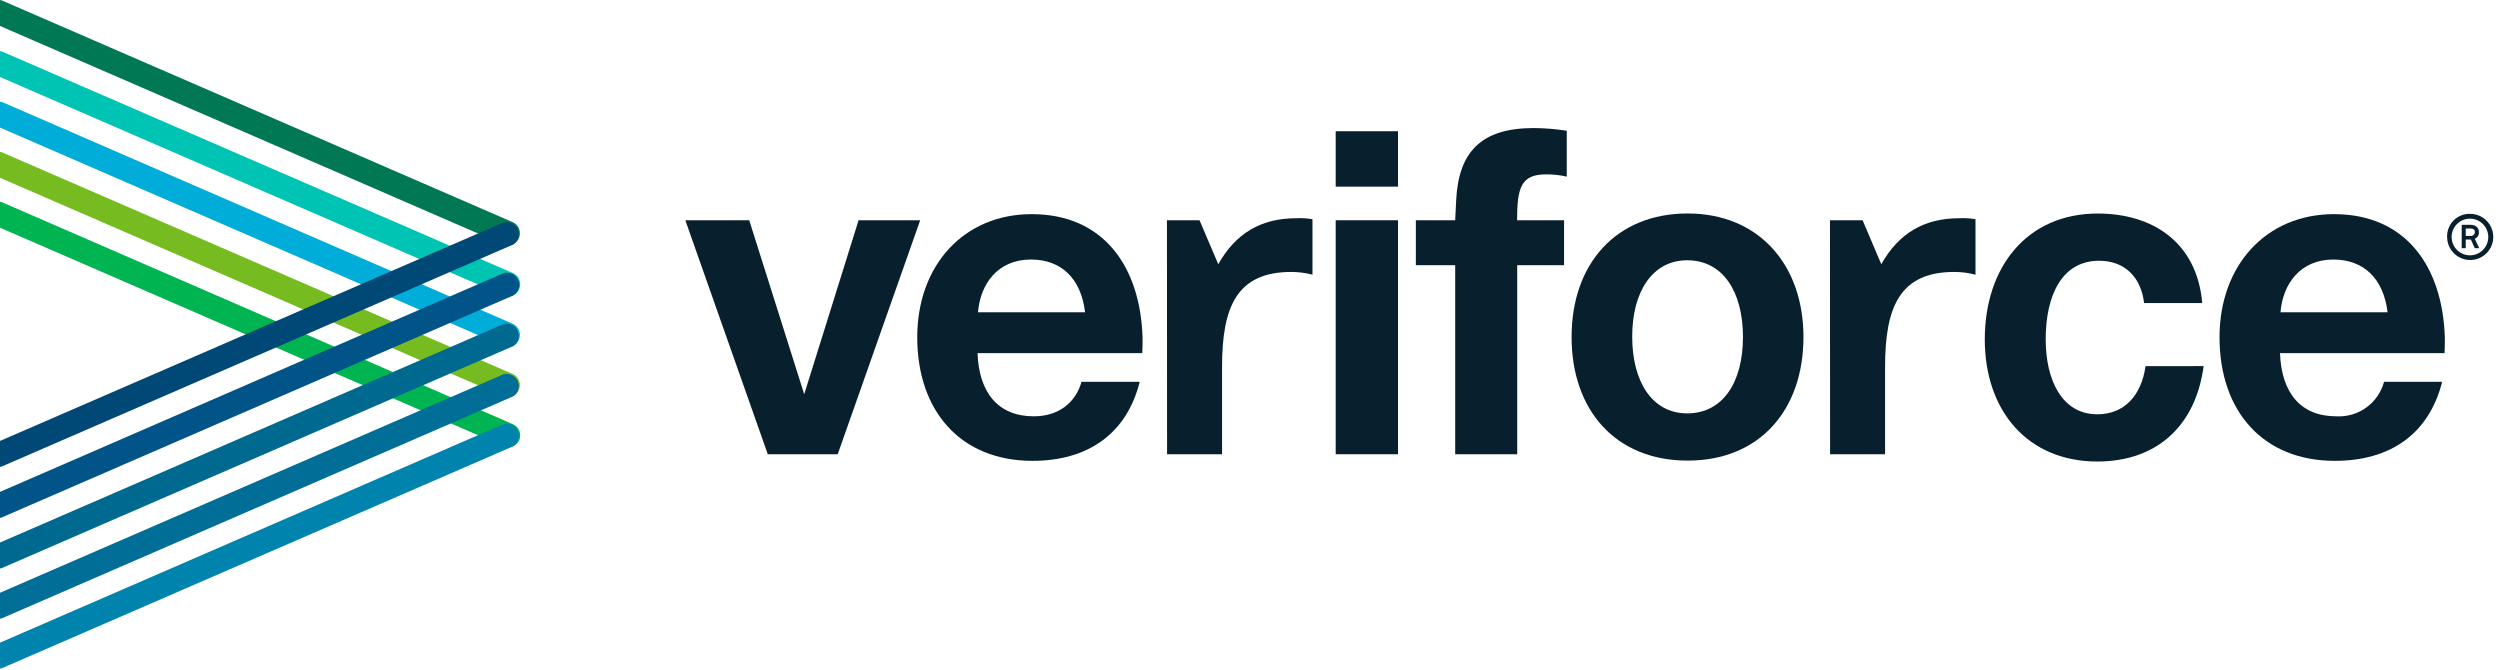
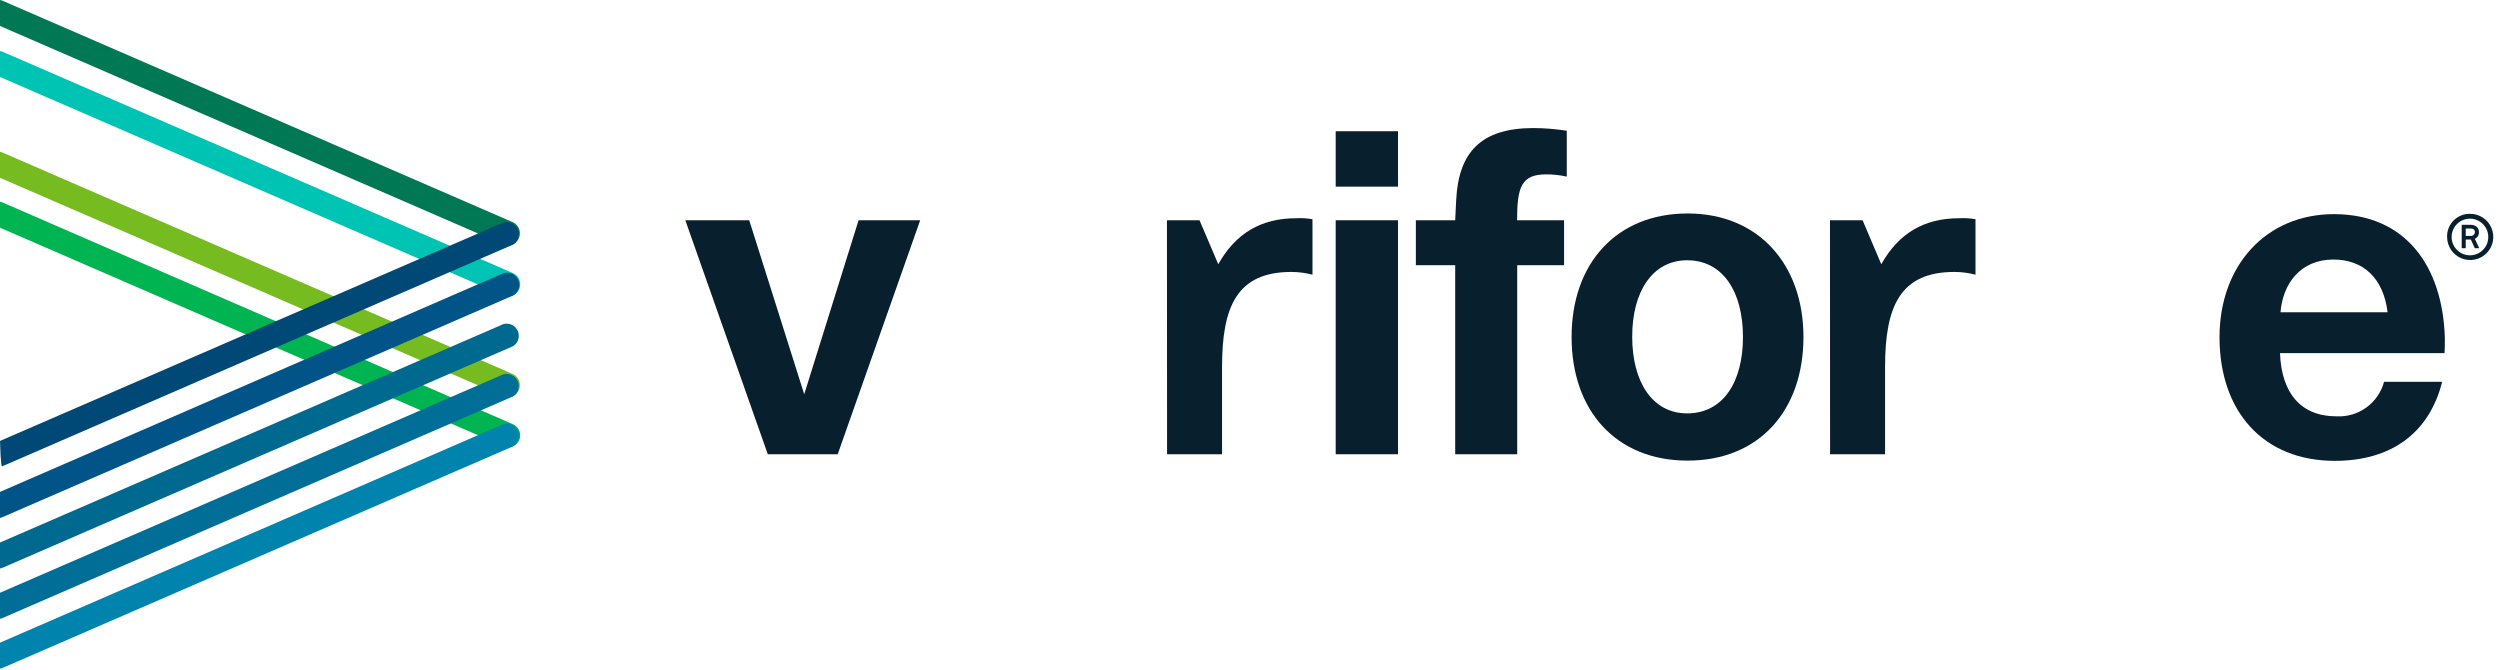
<svg xmlns="http://www.w3.org/2000/svg" width="291" height="78" viewBox="0 0 291 78" fill="none">
  <g clip-path="url(#clip0_124_83)">
    <path d="M58.6 28.461C58.775 28.536 58.964 28.574 59.155 28.575C59.468 28.561 59.769 28.444 60.009 28.241C60.249 28.038 60.415 27.762 60.482 27.455C60.549 27.148 60.512 26.828 60.377 26.544C60.242 26.26 60.018 26.029 59.738 25.886L0.277 0.078C0.189 0.039 0.096 0.013 0 0V3.022L58.6 28.461Z" fill="#007853" />
    <path d="M58.6 51.944C58.939 52.086 59.321 52.092 59.664 51.96C60.008 51.827 60.287 51.566 60.442 51.232C60.585 50.893 60.591 50.511 60.458 50.168C60.325 49.824 60.065 49.546 59.731 49.39L0.277 23.561C0.189 23.522 0.096 23.495 0 23.483V26.505L58.6 51.944Z" fill="#00B451" />
    <path d="M58.6 34.392C58.775 34.469 58.964 34.51 59.155 34.513C59.476 34.508 59.787 34.394 60.035 34.19C60.284 33.986 60.456 33.704 60.524 33.39C60.591 33.076 60.55 32.748 60.408 32.459C60.265 32.171 60.029 31.94 59.738 31.803L0.277 6.016C0.188 5.979 0.095 5.95 0 5.931V8.961L58.6 34.392Z" fill="#00C4B3" />
-     <path d="M58.6 40.288C58.775 40.362 58.964 40.401 59.155 40.401C59.468 40.387 59.769 40.27 60.009 40.068C60.249 39.865 60.415 39.589 60.482 39.282C60.549 38.975 60.512 38.654 60.377 38.371C60.242 38.087 60.018 37.856 59.738 37.713L0.277 11.891C0.188 11.856 0.095 11.835 0 11.827V14.849L58.6 40.288Z" fill="#00ACD8" />
    <path d="M58.6 46.133C58.775 46.208 58.964 46.247 59.155 46.247C59.468 46.233 59.769 46.116 60.009 45.913C60.249 45.711 60.415 45.435 60.482 45.128C60.549 44.821 60.512 44.5 60.377 44.217C60.242 43.933 60.018 43.702 59.738 43.559L0.277 17.751C0.189 17.712 0.096 17.685 0 17.672V20.695L58.6 46.133Z" fill="#76BC21" />
    <path d="M0.277 66.096L59.738 40.288C60.021 40.105 60.229 39.827 60.327 39.505C60.424 39.183 60.404 38.836 60.27 38.527C60.136 38.218 59.897 37.967 59.595 37.818C59.293 37.669 58.948 37.632 58.621 37.713L0 63.151V66.174C0.096 66.161 0.189 66.135 0.277 66.096Z" fill="#00698F" />
    <path d="M0.277 60.2L59.738 34.392C60.041 34.217 60.269 33.936 60.379 33.603C60.488 33.27 60.47 32.908 60.329 32.588C60.188 32.267 59.934 32.01 59.614 31.865C59.295 31.72 58.934 31.698 58.6 31.803L0 57.256V60.285C0.096 60.27 0.189 60.242 0.277 60.2Z" fill="#005487" />
    <path d="M0.284 71.942L59.738 46.133C60.021 45.95 60.229 45.673 60.327 45.351C60.424 45.029 60.404 44.682 60.27 44.373C60.136 44.064 59.897 43.813 59.595 43.664C59.293 43.514 58.948 43.477 58.621 43.559L0 68.997V72.02C0.098 72.006 0.193 71.979 0.284 71.942Z" fill="#006E96" />
    <path d="M0.284 77.752L59.738 51.944C60.027 51.762 60.241 51.482 60.341 51.155C60.441 50.829 60.419 50.477 60.282 50.165C60.143 49.852 59.898 49.6 59.589 49.454C59.28 49.308 58.929 49.278 58.6 49.369L0 74.808V77.83C0.098 77.816 0.193 77.79 0.284 77.752Z" fill="#0083AD" />
-     <path d="M0.277 54.269L59.738 28.461C60.021 28.278 60.229 28.001 60.327 27.678C60.424 27.356 60.404 27.009 60.27 26.701C60.136 26.392 59.897 26.14 59.595 25.991C59.293 25.842 58.948 25.805 58.621 25.886L0 51.325V54.354C0.095 54.335 0.188 54.306 0.277 54.269Z" fill="#004876" />
+     <path d="M0.277 54.269L59.738 28.461C60.021 28.278 60.229 28.001 60.327 27.678C60.424 27.356 60.404 27.009 60.27 26.701C60.136 26.392 59.897 26.14 59.595 25.991C59.293 25.842 58.948 25.805 58.621 25.886L0 51.325C0.095 54.335 0.188 54.306 0.277 54.269Z" fill="#004876" />
    <path d="M79.771 25.637H87.21L93.611 45.892L99.94 25.637H107.109L97.508 52.875H89.372L79.771 25.637Z" fill="#081F2D" />
    <path d="M162.729 21.726H155.475V15.276H162.729V21.726ZM155.475 25.637H162.729V52.875H155.475V25.637Z" fill="#081F2D" />
    <path d="M169.385 30.872H164.805V25.637H169.385C169.442 24.848 169.442 24.052 169.499 23.312C169.769 17.758 172.344 14.906 178.495 14.906C179.793 14.912 181.089 15.017 182.371 15.219V20.56C181.583 20.379 180.776 20.29 179.967 20.297C177.08 20.297 176.589 21.783 176.589 25.637H182.058V30.872H176.604V52.875H169.385V30.872Z" fill="#081F2D" />
    <path d="M196.445 24.848C204.68 24.848 209.922 30.772 209.922 39.228C209.922 47.762 204.787 53.615 196.445 53.615C188.103 53.615 182.933 47.797 182.933 39.228C182.933 30.658 188.153 24.848 196.445 24.848ZM196.388 48.117C200.534 48.117 202.881 44.519 202.881 39.228C202.881 33.937 200.534 30.296 196.388 30.296C192.349 30.296 189.988 33.944 189.988 39.178C189.988 44.412 192.299 48.117 196.388 48.117Z" fill="#081F2D" />
-     <path d="M256.503 42.613C255.578 49.582 251.041 53.721 244.122 53.721C236.1 53.721 231.029 47.904 231.029 39.498C231.029 31.092 235.936 24.855 244.171 24.855C250.664 24.855 255.742 28.29 256.339 35.274H249.576C249.192 32.152 247.229 30.352 244.335 30.352C239.976 30.352 238.119 34.428 238.119 39.498C238.119 44.263 240.025 48.224 244.122 48.224C247.229 48.224 249.249 46.091 249.74 42.62L256.503 42.613Z" fill="#081F2D" />
-     <path d="M113.786 41.105C113.95 45.707 116.183 48.459 120.329 48.459C123.174 48.459 125.186 46.923 125.89 44.441H132.661C131.146 50.521 126.587 53.643 120.187 53.643C111.838 53.643 106.767 47.876 106.767 39.256C106.767 30.85 112.222 24.926 120.08 24.926C128.422 24.926 132.725 30.978 132.995 39.285C132.995 40.202 132.995 40.515 132.959 41.105H113.786ZM120.002 30.21C116.126 30.21 114.113 33.055 113.836 36.348H126.303C125.826 32.33 123.451 30.21 120.016 30.21H120.002Z" fill="#081F2D" />
    <path d="M265.393 41.105C265.556 45.707 267.789 48.459 271.935 48.459C273.184 48.532 274.42 48.173 275.435 47.441C276.449 46.709 277.18 45.649 277.504 44.441H284.267C282.738 50.521 278.215 53.643 271.772 53.643C263.43 53.643 258.352 47.876 258.352 39.256C258.352 30.85 263.814 24.926 271.665 24.926C280.014 24.926 284.31 30.978 284.58 39.285C284.58 40.202 284.58 40.515 284.544 41.105H265.393ZM271.608 30.21C267.739 30.21 265.72 33.055 265.449 36.348H277.916C277.426 32.33 275.05 30.21 271.608 30.21Z" fill="#081F2D" />
    <path d="M135.833 25.637H139.623L141.806 30.758C143.826 27.159 146.784 25.403 150.881 25.403C151.514 25.37 152.148 25.408 152.772 25.517V31.974C151.972 31.763 151.147 31.655 150.319 31.654C143.99 31.654 142.247 35.672 142.247 42.706V52.875H135.847L135.833 25.637Z" fill="#081F2D" />
    <path d="M213.008 25.637H216.806L218.982 30.758C221.002 27.159 223.96 25.403 228.056 25.403C228.689 25.37 229.324 25.408 229.948 25.517V31.974C229.147 31.763 228.323 31.655 227.495 31.654C221.165 31.654 219.423 35.672 219.423 42.706V52.875H213.022L213.008 25.637Z" fill="#081F2D" />
    <path d="M284.843 27.586C284.831 27.234 284.891 26.883 285.019 26.554C285.147 26.226 285.34 25.927 285.586 25.675C285.833 25.423 286.128 25.224 286.454 25.089C286.779 24.954 287.129 24.887 287.481 24.891C288.015 24.881 288.539 25.03 288.987 25.319C289.436 25.608 289.788 26.024 289.999 26.514C290.211 27.003 290.272 27.545 290.174 28.07C290.077 28.594 289.825 29.078 289.452 29.459C289.079 29.84 288.601 30.102 288.079 30.21C287.556 30.319 287.013 30.27 286.519 30.069C286.025 29.868 285.602 29.525 285.303 29.083C285.005 28.64 284.844 28.12 284.843 27.586ZM289.636 27.586C289.636 27.02 289.411 26.478 289.011 26.078C288.611 25.677 288.069 25.453 287.503 25.453C286.937 25.453 286.394 25.677 285.994 26.078C285.594 26.478 285.369 27.02 285.369 27.586C285.369 28.152 285.594 28.695 285.994 29.095C286.394 29.495 286.937 29.72 287.503 29.72C288.069 29.72 288.611 29.495 289.011 29.095C289.411 28.695 289.636 28.152 289.636 27.586ZM286.543 26.164H287.538C288.249 26.164 288.548 26.562 288.548 27.024C288.556 27.186 288.514 27.347 288.428 27.485C288.341 27.622 288.214 27.73 288.065 27.792C288.2 28.07 288.449 28.61 288.584 28.887H288.065C287.944 28.631 287.73 28.176 287.609 27.885H287.012V28.887H286.543V26.164ZM287.552 27.465C287.617 27.472 287.683 27.465 287.745 27.446C287.807 27.427 287.865 27.394 287.914 27.352C287.964 27.309 288.004 27.257 288.032 27.198C288.06 27.139 288.076 27.075 288.079 27.01C288.079 26.782 287.944 26.598 287.531 26.598H287.012V27.465H287.552Z" fill="#081F2D" />
  </g>
  <defs>
    <clipPath id="clip0_124_83">
      <rect width="291" height="78" fill="white" />
    </clipPath>
  </defs>
</svg>